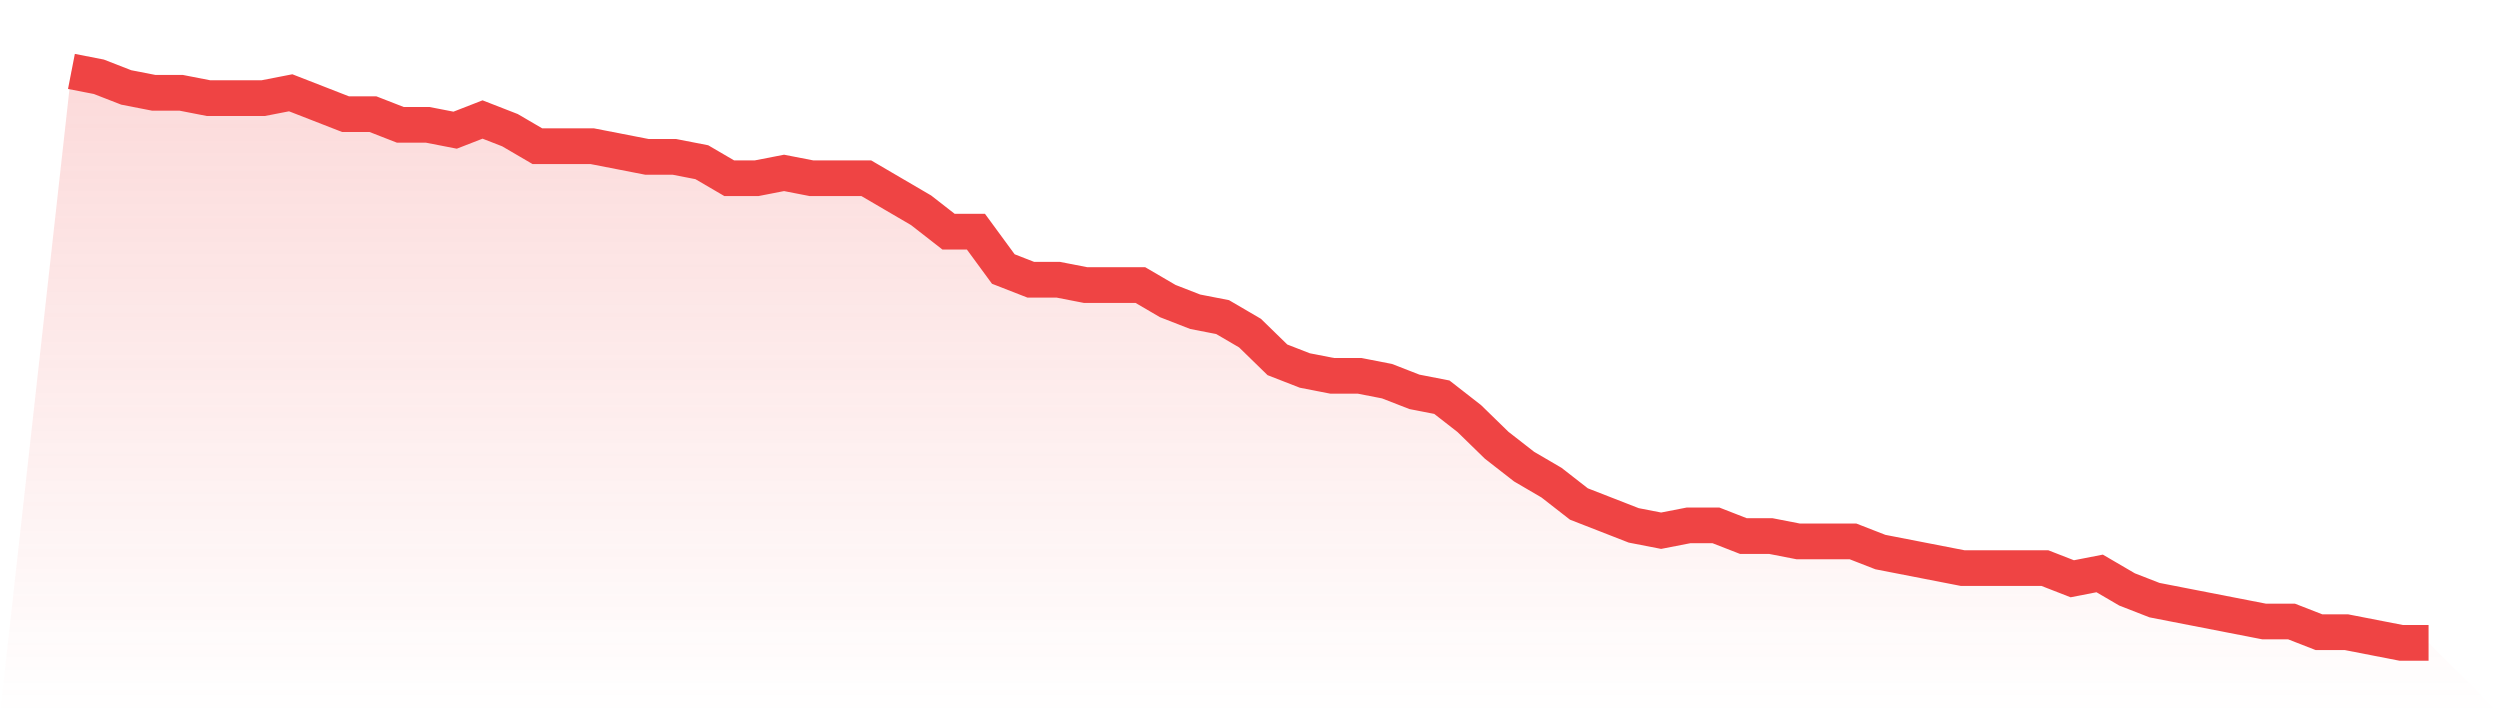
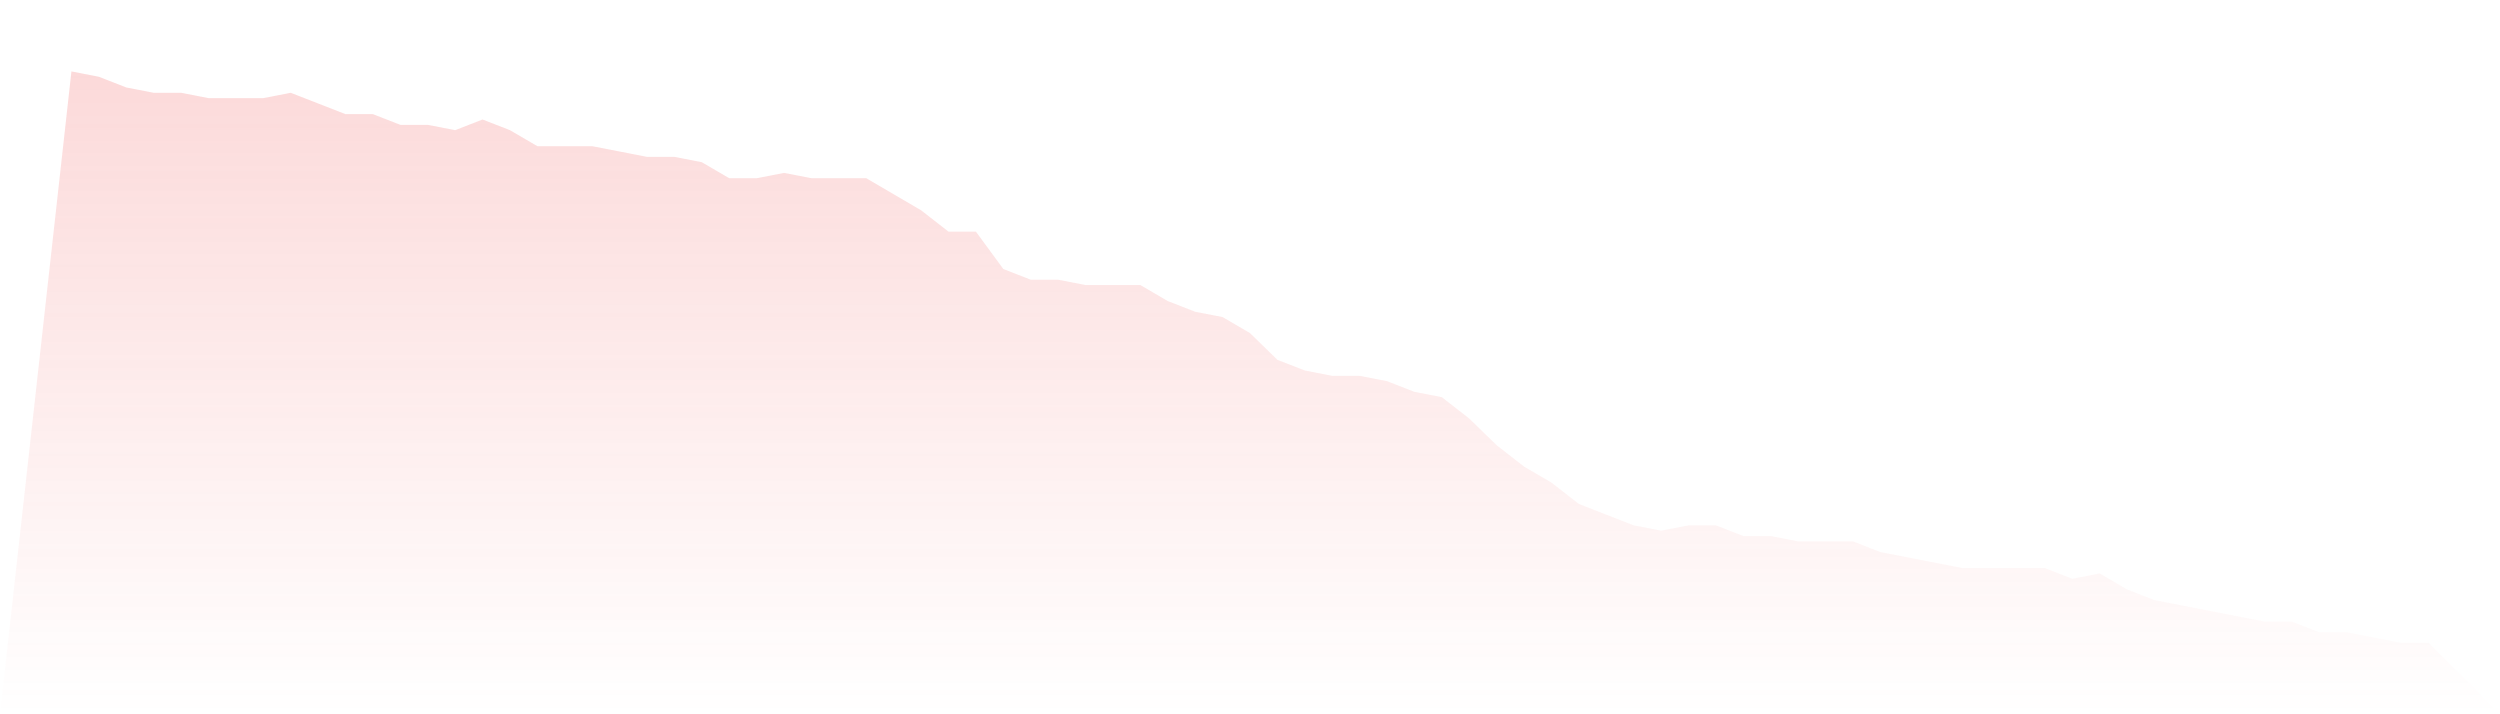
<svg xmlns="http://www.w3.org/2000/svg" viewBox="0 0 140 40">
  <defs>
    <linearGradient id="gradient" x1="0" x2="0" y1="0" y2="1">
      <stop offset="0%" stop-color="#ef4444" stop-opacity="0.2" />
      <stop offset="100%" stop-color="#ef4444" stop-opacity="0" />
    </linearGradient>
  </defs>
  <path d="M4,4 L4,4 L5.535,4.299 L7.07,4.897 L8.605,5.196 L10.14,5.196 L11.674,5.495 L13.209,5.495 L14.744,5.495 L16.279,5.196 L17.814,5.794 L19.349,6.393 L20.884,6.393 L22.419,6.991 L23.953,6.991 L25.488,7.29 L27.023,6.692 L28.558,7.29 L30.093,8.187 L31.628,8.187 L33.163,8.187 L34.698,8.486 L36.233,8.785 L37.767,8.785 L39.302,9.084 L40.837,9.981 L42.372,9.981 L43.907,9.682 L45.442,9.981 L46.977,9.981 L48.512,9.981 L50.047,10.879 L51.581,11.776 L53.116,12.972 L54.651,12.972 L56.186,15.065 L57.721,15.664 L59.256,15.664 L60.791,15.963 L62.326,15.963 L63.86,15.963 L65.395,16.86 L66.93,17.458 L68.465,17.757 L70,18.654 L71.535,20.15 L73.07,20.748 L74.605,21.047 L76.14,21.047 L77.674,21.346 L79.209,21.944 L80.744,22.243 L82.279,23.439 L83.814,24.935 L85.349,26.131 L86.884,27.028 L88.419,28.224 L89.953,28.822 L91.488,29.421 L93.023,29.72 L94.558,29.421 L96.093,29.421 L97.628,30.019 L99.163,30.019 L100.698,30.318 L102.233,30.318 L103.767,30.318 L105.302,30.916 L106.837,31.215 L108.372,31.514 L109.907,31.813 L111.442,31.813 L112.977,31.813 L114.512,31.813 L116.047,32.411 L117.581,32.112 L119.116,33.009 L120.651,33.607 L122.186,33.907 L123.721,34.206 L125.256,34.505 L126.791,34.804 L128.326,34.804 L129.86,35.402 L131.395,35.402 L132.93,35.701 L134.465,36 L136,36 L140,40 L0,40 z" fill="url(#gradient)" />
-   <path d="M4,4 L4,4 L5.535,4.299 L7.07,4.897 L8.605,5.196 L10.14,5.196 L11.674,5.495 L13.209,5.495 L14.744,5.495 L16.279,5.196 L17.814,5.794 L19.349,6.393 L20.884,6.393 L22.419,6.991 L23.953,6.991 L25.488,7.29 L27.023,6.692 L28.558,7.29 L30.093,8.187 L31.628,8.187 L33.163,8.187 L34.698,8.486 L36.233,8.785 L37.767,8.785 L39.302,9.084 L40.837,9.981 L42.372,9.981 L43.907,9.682 L45.442,9.981 L46.977,9.981 L48.512,9.981 L50.047,10.879 L51.581,11.776 L53.116,12.972 L54.651,12.972 L56.186,15.065 L57.721,15.664 L59.256,15.664 L60.791,15.963 L62.326,15.963 L63.86,15.963 L65.395,16.86 L66.93,17.458 L68.465,17.757 L70,18.654 L71.535,20.15 L73.07,20.748 L74.605,21.047 L76.14,21.047 L77.674,21.346 L79.209,21.944 L80.744,22.243 L82.279,23.439 L83.814,24.935 L85.349,26.131 L86.884,27.028 L88.419,28.224 L89.953,28.822 L91.488,29.421 L93.023,29.72 L94.558,29.421 L96.093,29.421 L97.628,30.019 L99.163,30.019 L100.698,30.318 L102.233,30.318 L103.767,30.318 L105.302,30.916 L106.837,31.215 L108.372,31.514 L109.907,31.813 L111.442,31.813 L112.977,31.813 L114.512,31.813 L116.047,32.411 L117.581,32.112 L119.116,33.009 L120.651,33.607 L122.186,33.907 L123.721,34.206 L125.256,34.505 L126.791,34.804 L128.326,34.804 L129.86,35.402 L131.395,35.402 L132.93,35.701 L134.465,36 L136,36" fill="none" stroke="#ef4444" stroke-width="2" />
</svg>